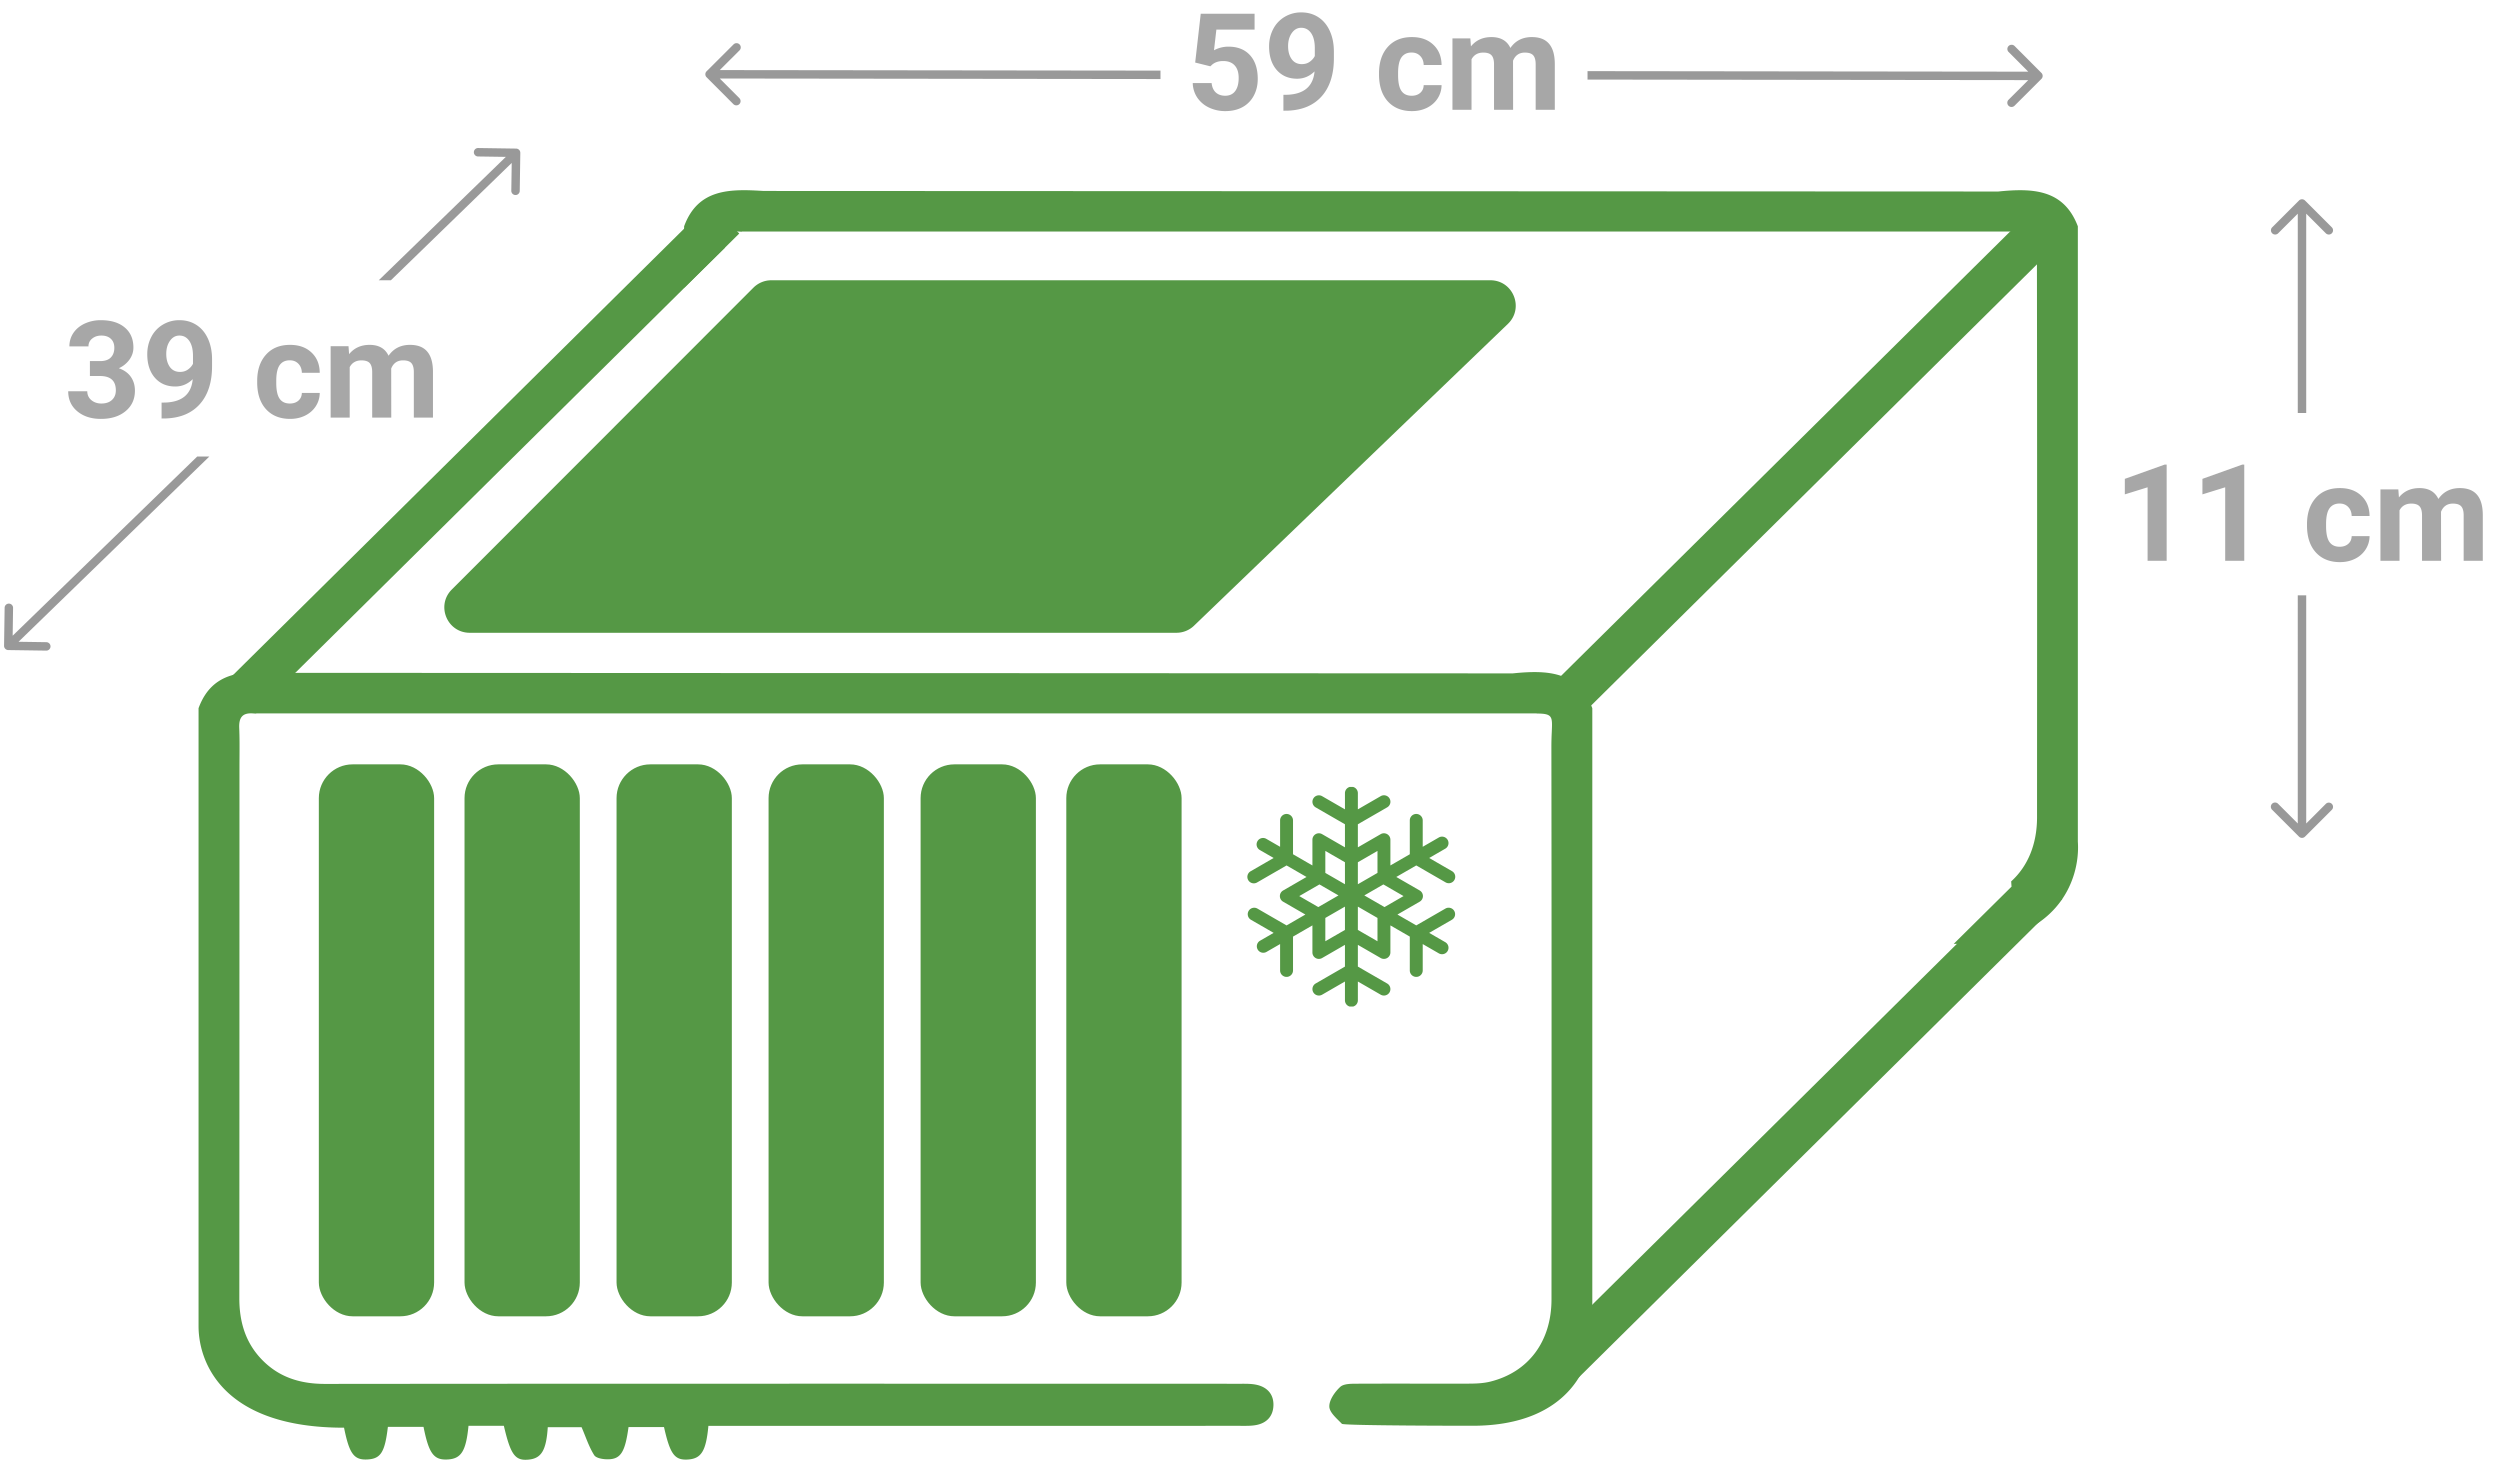
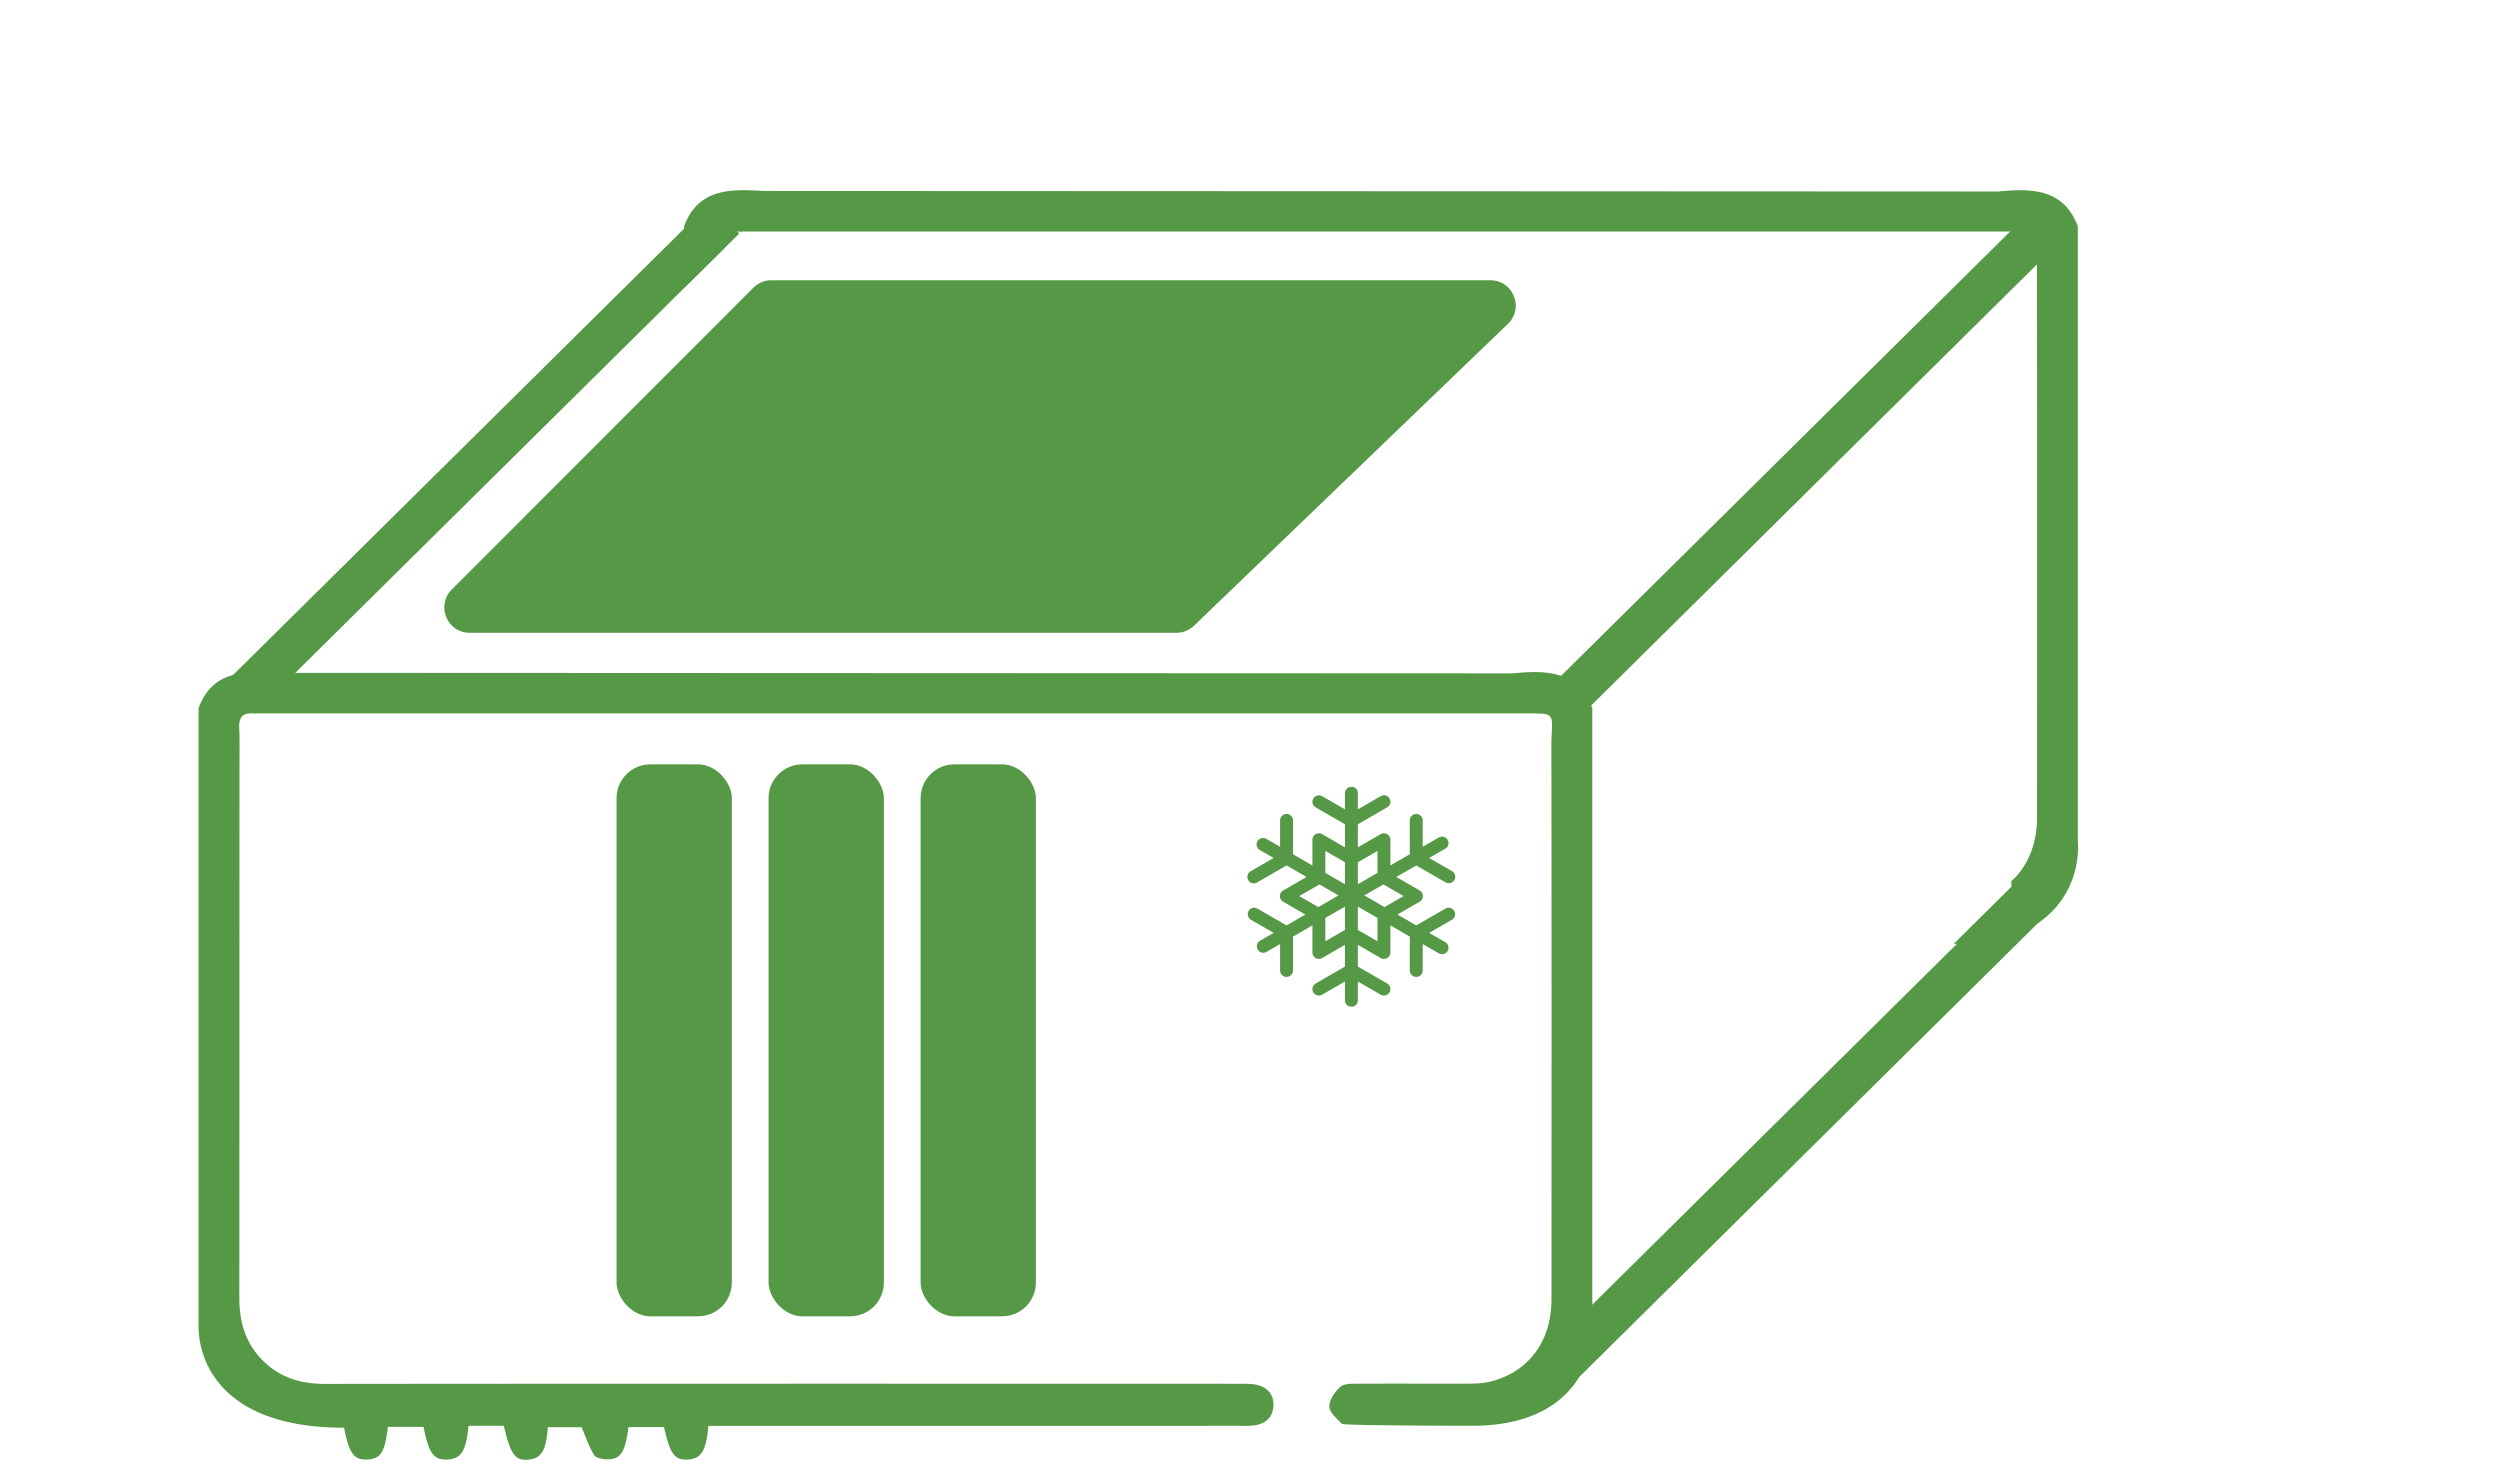
<svg xmlns="http://www.w3.org/2000/svg" width="296" height="173" fill="none" viewBox="0 0 296 173">
-   <rect width="13.65" height="65.35" x="37.75" y="90.5" fill="#559845" rx="4" />
-   <rect width="13.65" height="65.35" x="55" y="90.5" fill="#559845" rx="4" />
  <rect width="13.65" height="65.35" x="73" y="90.5" fill="#559845" rx="4" />
  <rect width="13.65" height="65.35" x="91" y="90.5" fill="#559845" rx="4" />
  <rect width="13.65" height="65.35" x="109" y="90.5" fill="#559845" rx="4" />
-   <rect width="13.65" height="65.35" x="126.25" y="90.5" fill="#559845" rx="4" />
  <path fill="#559845" fill-rule="evenodd" d="M158.883 168.582c.212.22 15.101.232 15.468.228 11.6 0 14.5-7.462 14.178-12.111V83.85c-1.667-4.395-5.335-4.534-9.423-4.121l-146.173-.065c-3.918-.237-7.765-.327-9.424 4.186v73.172c0 4.326 2.9 12.029 17.225 12.017.629 3.117 1.18 3.864 2.822 3.758 1.532-.098 2.018-.87 2.37-3.856h4.219c.633 3.178 1.221 3.958 2.875 3.86 1.585-.094 2.161-.984 2.451-3.983h4.187c.808 3.468 1.343 4.171 2.973 3.995 1.483-.159 2.05-1.111 2.226-3.831h4.003c.148.342.284.683.418 1.018.323.811.633 1.59 1.073 2.286.229.368 1.054.499 1.605.495 1.54-.005 2.055-.838 2.463-3.82h4.199c.727 3.24 1.262 3.954 2.855 3.844 1.564-.11 2.128-1.001 2.402-3.982h2.114c20.267 0 40.529 0 60.796-.005l.288.002h.001c.548.003 1.103.006 1.634-.091 1.259-.229 2.022-1.034 2.067-2.312.045-1.291-.686-2.141-1.919-2.439-.598-.143-1.236-.141-1.863-.139h-.212l-8.354-.002h-.004c-33.308-.007-66.614-.015-99.923.019-3.023.004-5.596-.821-7.655-3.047-1.846-2.002-2.508-4.424-2.508-7.1.01-15.708.012-31.419.014-47.131v-.004l.003-15.71c0-.412.002-.824.005-1.237.007-1.145.014-2.292-.034-3.436-.049-1.222.36-1.822 1.659-1.72.117.01.234.016.352.021v-.024h151.606v.016c.894 0 1.361.078 1.596.353.262.306.237.859.193 1.825a35.166 35.166 0 0 0-.047 1.755c.03 19.998.022 39.992.015 59.986l-.002 5.441c0 4.975-2.717 8.619-7.259 9.742-.821.204-1.699.233-2.548.237-2.033.008-4.066.005-6.099.002a992.567 992.567 0 0 0-7.115.006l-.102.001c-.666.003-1.487.006-1.891.379-.637.592-1.307 1.54-1.291 2.324.01.578.61 1.171 1.154 1.708.117.116.232.229.337.339z" clip-rule="evenodd" />
-   <path fill="#A7A7A7" d="M141.51 7.406l.657-5.781h6.375v1.883h-4.524l-.281 2.445a3.58 3.58 0 0 1 1.711-.43c1.083 0 1.932.336 2.547 1.008.614.672.922 1.612.922 2.82 0 .735-.157 1.394-.469 1.977a3.286 3.286 0 0 1-1.328 1.352c-.578.317-1.261.476-2.047.476a4.448 4.448 0 0 1-1.914-.414 3.453 3.453 0 0 1-1.399-1.18 3.23 3.23 0 0 1-.539-1.726h2.235c.047.474.211.844.492 1.11.286.26.659.39 1.117.39.51 0 .904-.182 1.18-.547.276-.37.414-.89.414-1.562 0-.646-.159-1.141-.477-1.485-.317-.344-.768-.515-1.351-.515-.537 0-.972.14-1.305.421l-.219.204-1.797-.446zm14.133 1.047c-.588.578-1.276.867-2.062.867-1.006 0-1.81-.343-2.414-1.03-.605-.694-.907-1.626-.907-2.798 0-.745.162-1.427.485-2.047a3.576 3.576 0 0 1 1.367-1.453 3.761 3.761 0 0 1 1.969-.523c.75 0 1.416.187 2 .562.583.375 1.036.914 1.359 1.617.323.704.487 1.508.492 2.414v.836c0 1.896-.471 3.386-1.414 4.47-.943 1.082-2.278 1.66-4.008 1.734l-.554.007v-1.882l.5-.008c1.963-.089 3.026-1.01 3.187-2.766zm-1.508-.86c.365 0 .677-.093.938-.28.266-.188.466-.415.601-.68v-.93c0-.766-.145-1.36-.437-1.781-.292-.422-.682-.633-1.172-.633-.453 0-.825.208-1.117.625-.292.412-.438.93-.438 1.555 0 .62.141 1.13.422 1.531.287.396.688.594 1.203.594zm13.008 3.743c.417 0 .755-.115 1.016-.344.26-.229.396-.534.406-.914h2.117a2.915 2.915 0 0 1-.468 1.578c-.308.474-.73.844-1.266 1.11-.531.26-1.12.39-1.766.39-1.208 0-2.161-.383-2.859-1.148-.698-.771-1.047-1.833-1.047-3.188v-.148c0-1.302.346-2.341 1.039-3.117.693-.776 1.643-1.164 2.852-1.164 1.057 0 1.903.302 2.539.906.64.599.966 1.398.976 2.398h-2.117c-.01-.437-.146-.791-.406-1.062-.261-.276-.604-.414-1.031-.414-.526 0-.925.192-1.196.578-.265.38-.398 1-.398 1.86v.234c0 .87.133 1.494.398 1.875.266.38.67.57 1.211.57zm6.946-6.79l.07.946c.599-.734 1.409-1.101 2.43-1.101 1.088 0 1.835.43 2.242 1.289.593-.86 1.44-1.29 2.539-1.29.916 0 1.599.269 2.047.805.448.532.672 1.334.672 2.407V13h-2.266V7.61c0-.48-.094-.829-.281-1.048-.188-.223-.519-.335-.993-.335-.677 0-1.145.322-1.406.968l.008 5.805h-2.258V7.617c0-.49-.096-.844-.289-1.062-.193-.22-.521-.328-.984-.328-.641 0-1.104.265-1.391.796V13h-2.258V4.547h2.118zM10.646 42.754h1.204c.572 0 .997-.143 1.273-.43.276-.286.414-.666.414-1.14 0-.459-.138-.816-.414-1.07-.27-.256-.646-.383-1.125-.383-.432 0-.794.12-1.086.359a1.126 1.126 0 0 0-.437.922H8.217c0-.594.159-1.125.476-1.594.323-.474.771-.844 1.344-1.11a4.512 4.512 0 0 1 1.906-.398c1.204 0 2.146.29 2.829.867.682.573 1.023 1.365 1.023 2.375 0 .521-.159 1-.477 1.438a3.097 3.097 0 0 1-1.25 1.008c.641.229 1.117.573 1.43 1.03.318.46.477 1 .477 1.626 0 1.01-.37 1.82-1.11 2.43-.734.609-1.708.914-2.922.914-1.135 0-2.065-.3-2.789-.899-.718-.599-1.078-1.39-1.078-2.375h2.258c0 .427.159.776.476 1.047.323.27.72.406 1.188.406.537 0 .956-.14 1.258-.422.307-.286.46-.664.46-1.132 0-1.136-.624-1.703-1.874-1.703h-1.196v-1.766zm12.172 2.14c-.588.579-1.276.868-2.062.868-1.005 0-1.81-.344-2.414-1.032-.604-.692-.906-1.624-.906-2.796 0-.745.161-1.427.484-2.047a3.575 3.575 0 0 1 1.367-1.453 3.76 3.76 0 0 1 1.969-.524c.75 0 1.416.188 2 .563.583.375 1.036.914 1.36 1.617.322.703.486 1.508.491 2.414v.836c0 1.896-.47 3.385-1.414 4.469-.942 1.083-2.278 1.661-4.008 1.734l-.554.008v-1.883l.5-.008c1.963-.088 3.026-1.01 3.187-2.765zm-1.508-.859c.365 0 .678-.094.938-.281.266-.188.466-.414.602-.68v-.93c0-.765-.146-1.359-.438-1.78-.292-.423-.682-.633-1.172-.633-.453 0-.825.208-1.117.624-.292.412-.438.93-.438 1.555 0 .62.141 1.13.422 1.531.287.396.688.594 1.204.594zm13.008 3.742c.417 0 .756-.114 1.016-.343.26-.23.396-.534.406-.914h2.117a2.916 2.916 0 0 1-.468 1.578c-.308.474-.73.843-1.266 1.109-.531.26-1.12.39-1.766.39-1.208 0-2.161-.382-2.859-1.148-.698-.77-1.047-1.833-1.047-3.187v-.149c0-1.302.346-2.34 1.04-3.117.692-.776 1.642-1.164 2.85-1.164 1.058 0 1.904.302 2.54.906.64.6.966 1.399.976 2.399H35.74c-.01-.438-.146-.792-.406-1.063-.26-.276-.604-.414-1.031-.414-.526 0-.925.193-1.196.578-.265.38-.398 1-.398 1.86v.234c0 .87.133 1.495.398 1.875.266.38.67.57 1.211.57zm6.946-6.789l.07.946c.599-.735 1.409-1.102 2.43-1.102 1.088 0 1.836.43 2.242 1.29.594-.86 1.44-1.29 2.539-1.29.917 0 1.599.268 2.047.805.448.531.672 1.333.672 2.406v5.398h-2.266v-5.39c0-.48-.094-.828-.281-1.047-.188-.224-.518-.336-.992-.336-.678 0-1.146.323-1.407.969l.008 5.804h-2.258V44.06c0-.49-.096-.844-.289-1.063-.192-.219-.52-.328-.984-.328-.64 0-1.104.266-1.39.797v5.976h-2.258v-8.453h2.117zM256.533 66.4h-2.258v-8.704l-2.695.837v-1.837l4.711-1.687h.242v11.39zm9.187 0h-2.258v-8.704l-2.695.837v-1.837l4.711-1.687h.242v11.39zm11.297-1.664c.417 0 .755-.115 1.016-.344.26-.23.396-.534.406-.914h2.117a2.908 2.908 0 0 1-.469 1.578 3.124 3.124 0 0 1-1.265 1.11c-.531.26-1.12.39-1.766.39-1.208 0-2.161-.383-2.859-1.148-.698-.771-1.047-1.834-1.047-3.188v-.148c0-1.303.346-2.342 1.039-3.118.693-.776 1.643-1.164 2.852-1.164 1.057 0 1.903.302 2.539.907.64.598.966 1.398.976 2.398h-2.117c-.01-.438-.146-.792-.406-1.063-.261-.276-.604-.414-1.032-.414-.526 0-.924.193-1.195.578-.265.38-.398 1-.398 1.86v.234c0 .87.133 1.495.398 1.875.266.38.669.57 1.211.57zm6.945-6.79l.071.946c.599-.735 1.409-1.102 2.429-1.102 1.089 0 1.836.43 2.243 1.29.593-.86 1.44-1.29 2.539-1.29.916 0 1.599.269 2.047.805.447.531.671 1.333.671 2.406V66.4h-2.265v-5.391c0-.48-.094-.828-.281-1.047-.188-.224-.519-.336-.993-.336-.677 0-1.145.323-1.406.969l.008 5.805h-2.258v-5.383c0-.49-.096-.844-.289-1.063-.193-.218-.521-.328-.984-.328-.641 0-1.105.266-1.391.797V66.4h-2.258v-8.454h2.117z" />
  <path stroke="#559845" stroke-width="5" d="M243.11 25.87l-57.3 56.7m56.61 22.09l-57.3 56.7M85.77 25.87l-57.3 56.7" />
  <path fill="#559845" d="M89.203 34.064a3 3 0 0 1 2.122-.88h85.133c2.701 0 4.026 3.29 2.079 5.163l-37.166 35.737a3 3 0 0 1-2.079.837H55.614c-2.672 0-4.011-3.23-2.122-5.12l35.71-35.737z" />
  <path fill="#559845" fill-rule="evenodd" d="M80.998 34.075l4.824-4.741a32.351 32.351 0 0 0-.008-.197c-.05-1.221.36-1.822 1.658-1.72.118.01.235.016.353.022v-.025h151.606v.017c.893 0 1.361.077 1.596.352.262.307.237.86.193 1.825v.001a35.156 35.156 0 0 0-.047 1.754c.03 19.998.022 39.992.014 59.986l-.002 5.442c0 3.161-1.096 5.785-3.062 7.566l.043.622-6.849 6.778h.523c11.6 0 14.5-7.463 14.177-12.111v-72.85c-1.666-4.394-5.334-4.533-9.423-4.12L90.421 22.61c-3.917-.237-7.764-.327-9.423 4.187v7.278z" clip-rule="evenodd" />
-   <path fill="#999" fill-rule="evenodd" d="M272.91 23.739a.5.5 0 0 0-.707 0l-3.182 3.182a.5.5 0 0 0 .707.707l2.328-2.328v23.6h1V25.3l2.329 2.328a.5.5 0 0 0 .707-.707l-3.182-3.182zm.146 46.748h-1V97.5l-2.328-2.329a.5.5 0 1 0-.707.707l3.182 3.182a.5.5 0 0 0 .707 0l3.182-3.182a.5.5 0 0 0-.707-.707l-2.329 2.329V70.487zM137.401 8.36l-52.18-.064 2.331-2.325a.5.5 0 1 0-.706-.708L83.66 8.44a.5.5 0 0 0 0 .707l3.177 3.186a.5.5 0 0 0 .708-.706L85.22 9.296l52.181.064v-1zm50.563 1.062l52.18.064-2.332 2.326a.5.5 0 0 0 .707.708l3.185-3.179a.5.5 0 0 0 .001-.707l-3.178-3.186a.5.5 0 1 0-.708.707l2.326 2.331-52.181-.064v1zM61.605 18.1a.5.5 0 0 0-.493-.507l-4.5-.067a.5.5 0 1 0-.014 1l3.293.049-15.048 14.61h1.436l14.308-13.893-.049 3.293a.5.5 0 0 0 1 .014l.067-4.5zm-36.82 35.953H23.35L1.499 75.268l.049-3.293a.5.5 0 1 0-1-.014l-.067 4.5a.5.5 0 0 0 .493.507l4.5.066a.5.5 0 0 0 .014-1l-3.292-.049 22.59-21.932z" clip-rule="evenodd" />
  <g clip-path="url(#a)">
    <path fill="#559845" d="M171.155 107.565l-3.47 2.003-2.229-1.287 2.637-1.522a.766.766 0 0 0 0-1.325l-2.773-1.601 2.365-1.365 3.47 2.003a.762.762 0 0 0 1.044-.28.764.764 0 0 0-.28-1.044l-2.705-1.562 1.906-1.101a.763.763 0 1 0-.764-1.324l-1.906 1.1v-3.123a.765.765 0 0 0-1.53 0v4.006l-2.297 1.327v-3.046a.766.766 0 0 0-1.147-.662l-2.705 1.562v-2.73l3.47-2.004a.765.765 0 1 0-.765-1.325l-2.705 1.562V93.94a.765.765 0 1 0-1.529 0v1.888l-2.705-1.562a.765.765 0 0 0-.765 1.325l3.47 2.003v2.731l-2.705-1.562a.765.765 0 0 0-1.147.662v3.046l-2.297-1.327v-4.006a.765.765 0 0 0-1.53 0v3.123l-1.635-.943a.764.764 0 1 0-.764 1.324l1.634.944-2.705 1.562a.765.765 0 1 0 .765 1.324l3.47-2.003 2.365 1.365-2.773 1.601a.765.765 0 0 0 0 1.325l2.637 1.522-2.229 1.287-3.47-2.003a.765.765 0 0 0-.765 1.324l2.705 1.562-1.634.944a.765.765 0 0 0 .764 1.324l1.635-.943v3.123a.765.765 0 1 0 1.53 0v-4.006l2.297-1.327v3.202a.764.764 0 0 0 1.147.663l2.705-1.562v2.574l-3.47 2.003a.765.765 0 0 0 .765 1.325l2.705-1.562v2.201a.765.765 0 1 0 1.529 0v-2.201l2.705 1.562a.768.768 0 0 0 1.045-.28.765.765 0 0 0-.28-1.045l-3.47-2.003v-2.574l2.705 1.562a.766.766 0 0 0 1.147-.662v-3.202l2.297 1.326v4.006a.765.765 0 1 0 1.53 0v-3.123l1.906 1.1a.762.762 0 0 0 1.044-.28.763.763 0 0 0-.28-1.044l-1.906-1.101 2.705-1.561a.765.765 0 0 0-.764-1.325zm-4.974-1.469l-2.255 1.302-2.39-1.38 2.255-1.302 2.39 1.38zm-3.087-5.347v2.604l-2.323 1.341v-2.604l2.323-1.341zm-6.175 0l2.323 1.341v2.604l-2.323-1.341v-2.604zm-3.087 5.347l2.39-1.38 2.255 1.302-2.391 1.38-2.254-1.302zm3.087 5.348v-2.76l2.323-1.341v2.76l-2.323 1.341zm6.175 0l-2.323-1.341v-2.76l2.323 1.341v2.76z" />
  </g>
  <defs>
    <clipPath id="a">
      <path fill="#fff" d="M0 0h26v26H0z" transform="translate(147 93.175)" />
    </clipPath>
  </defs>
</svg>